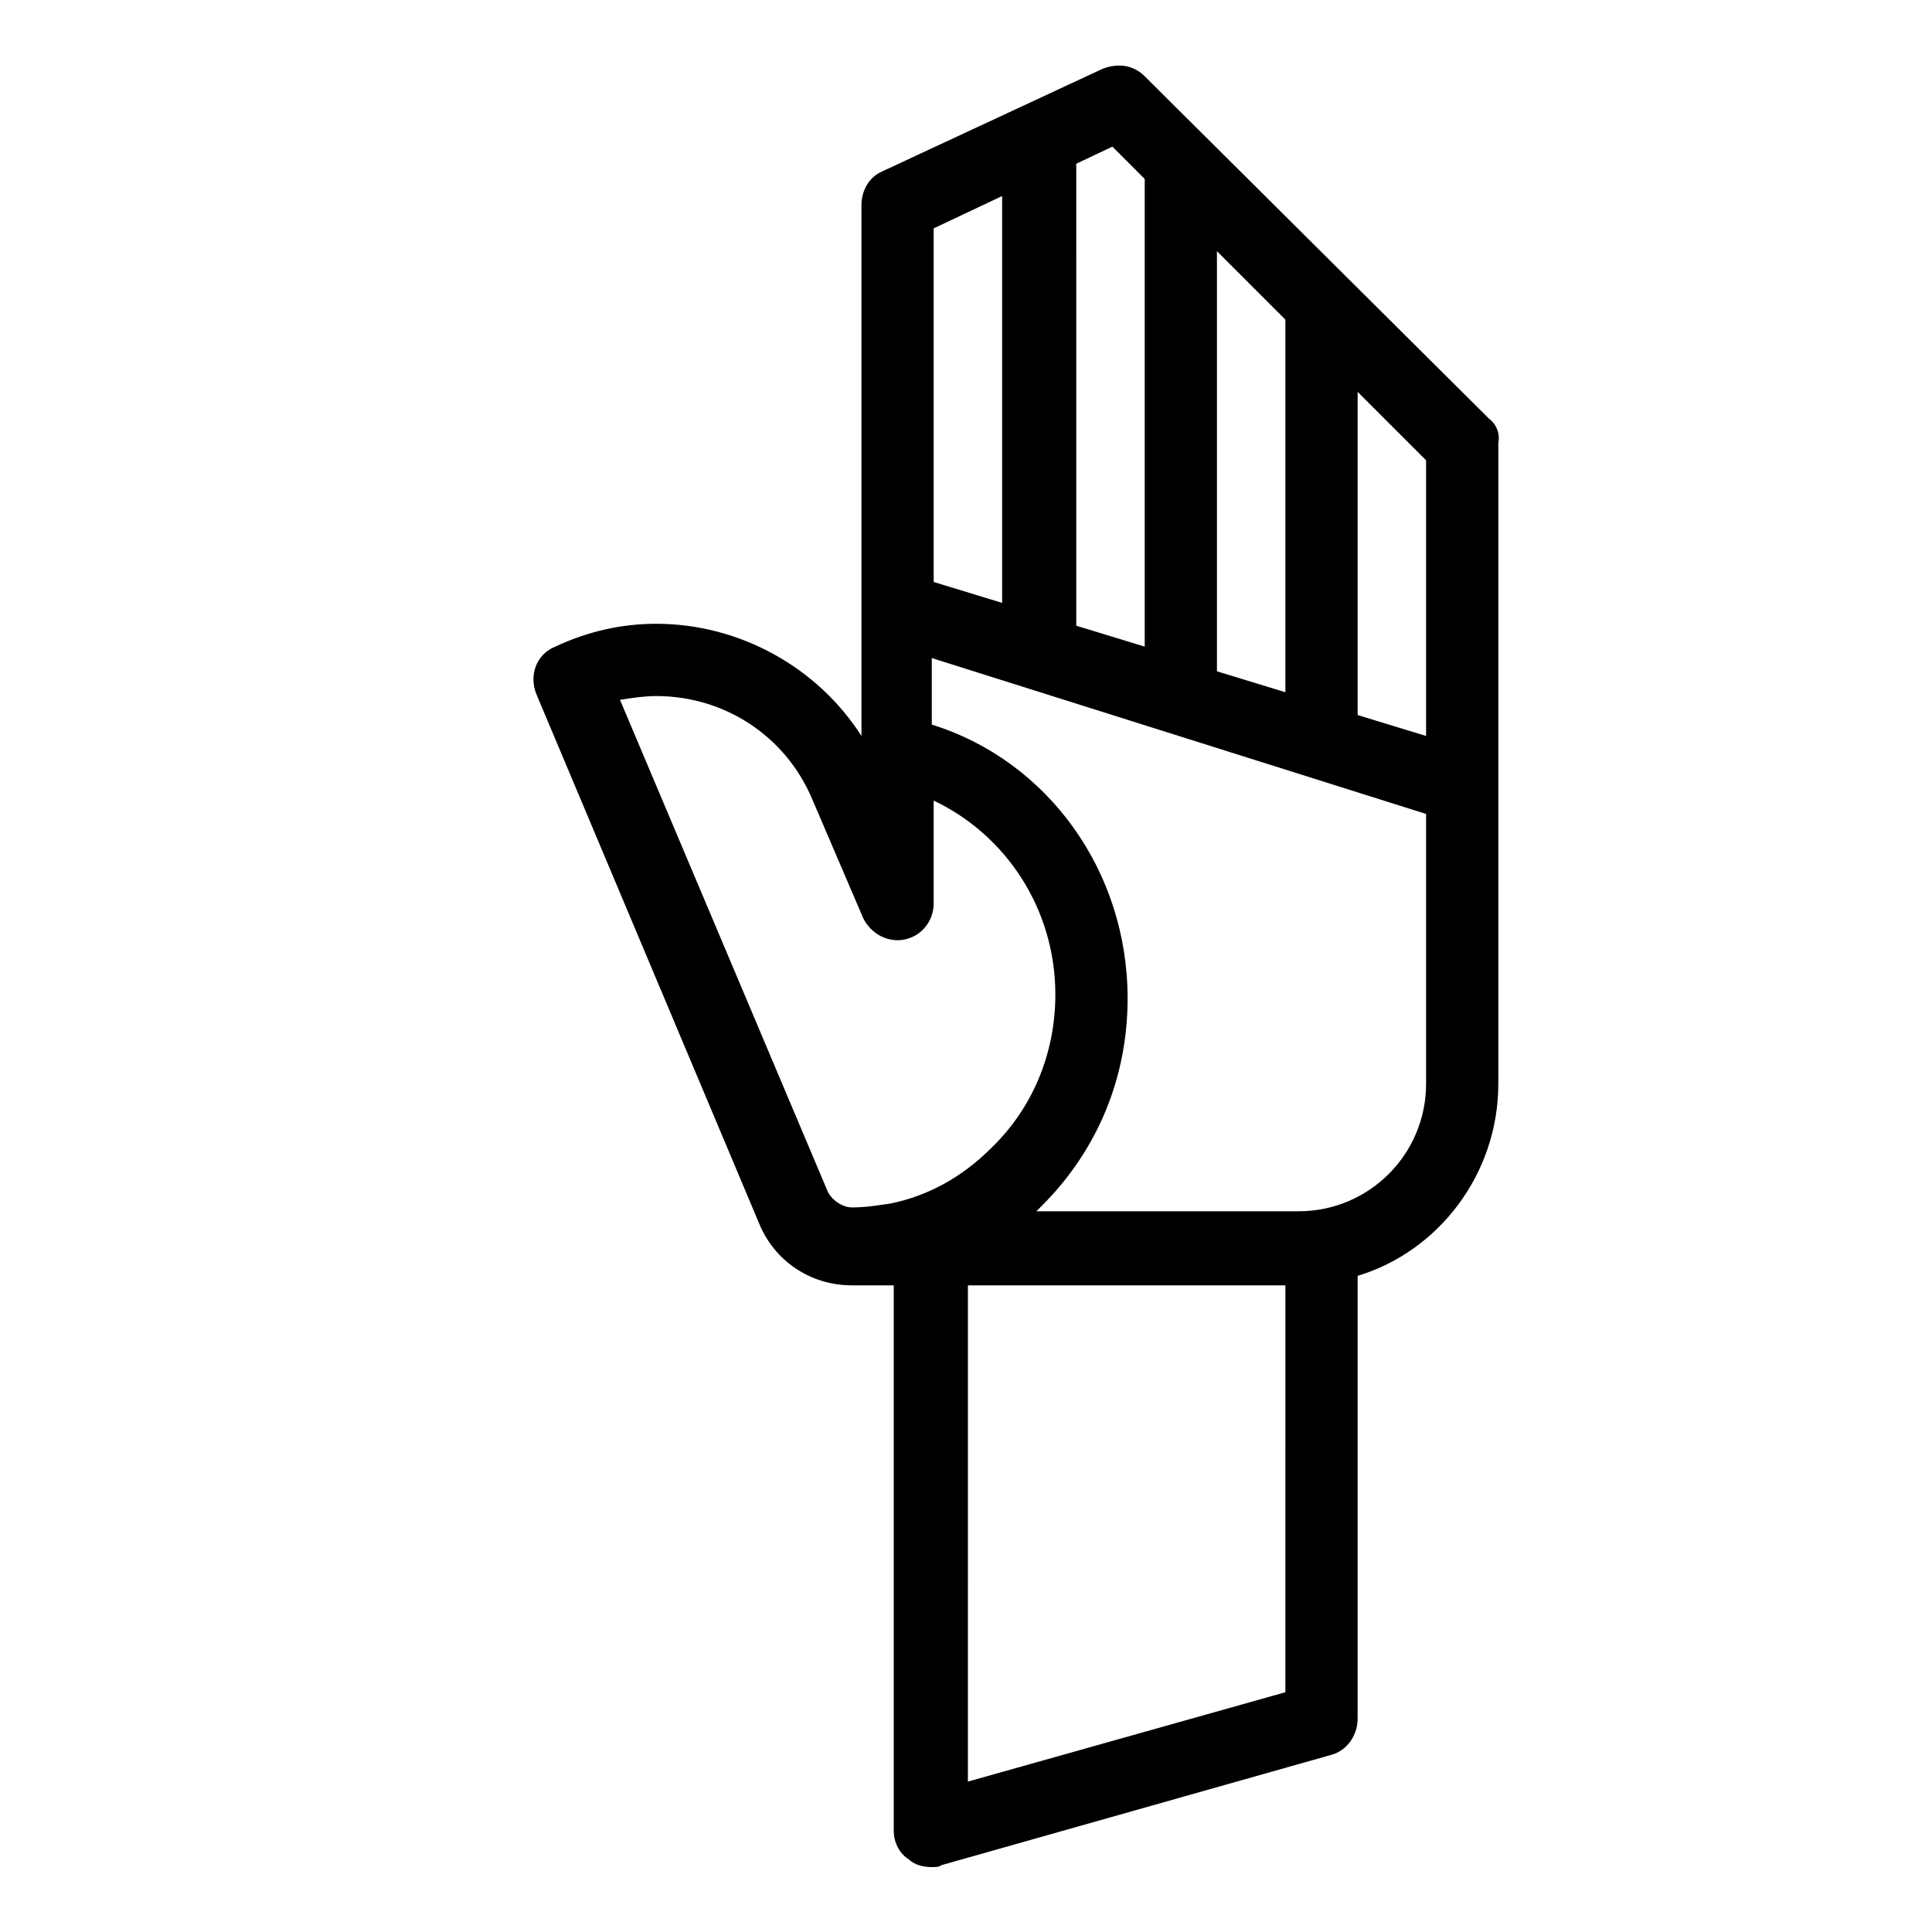
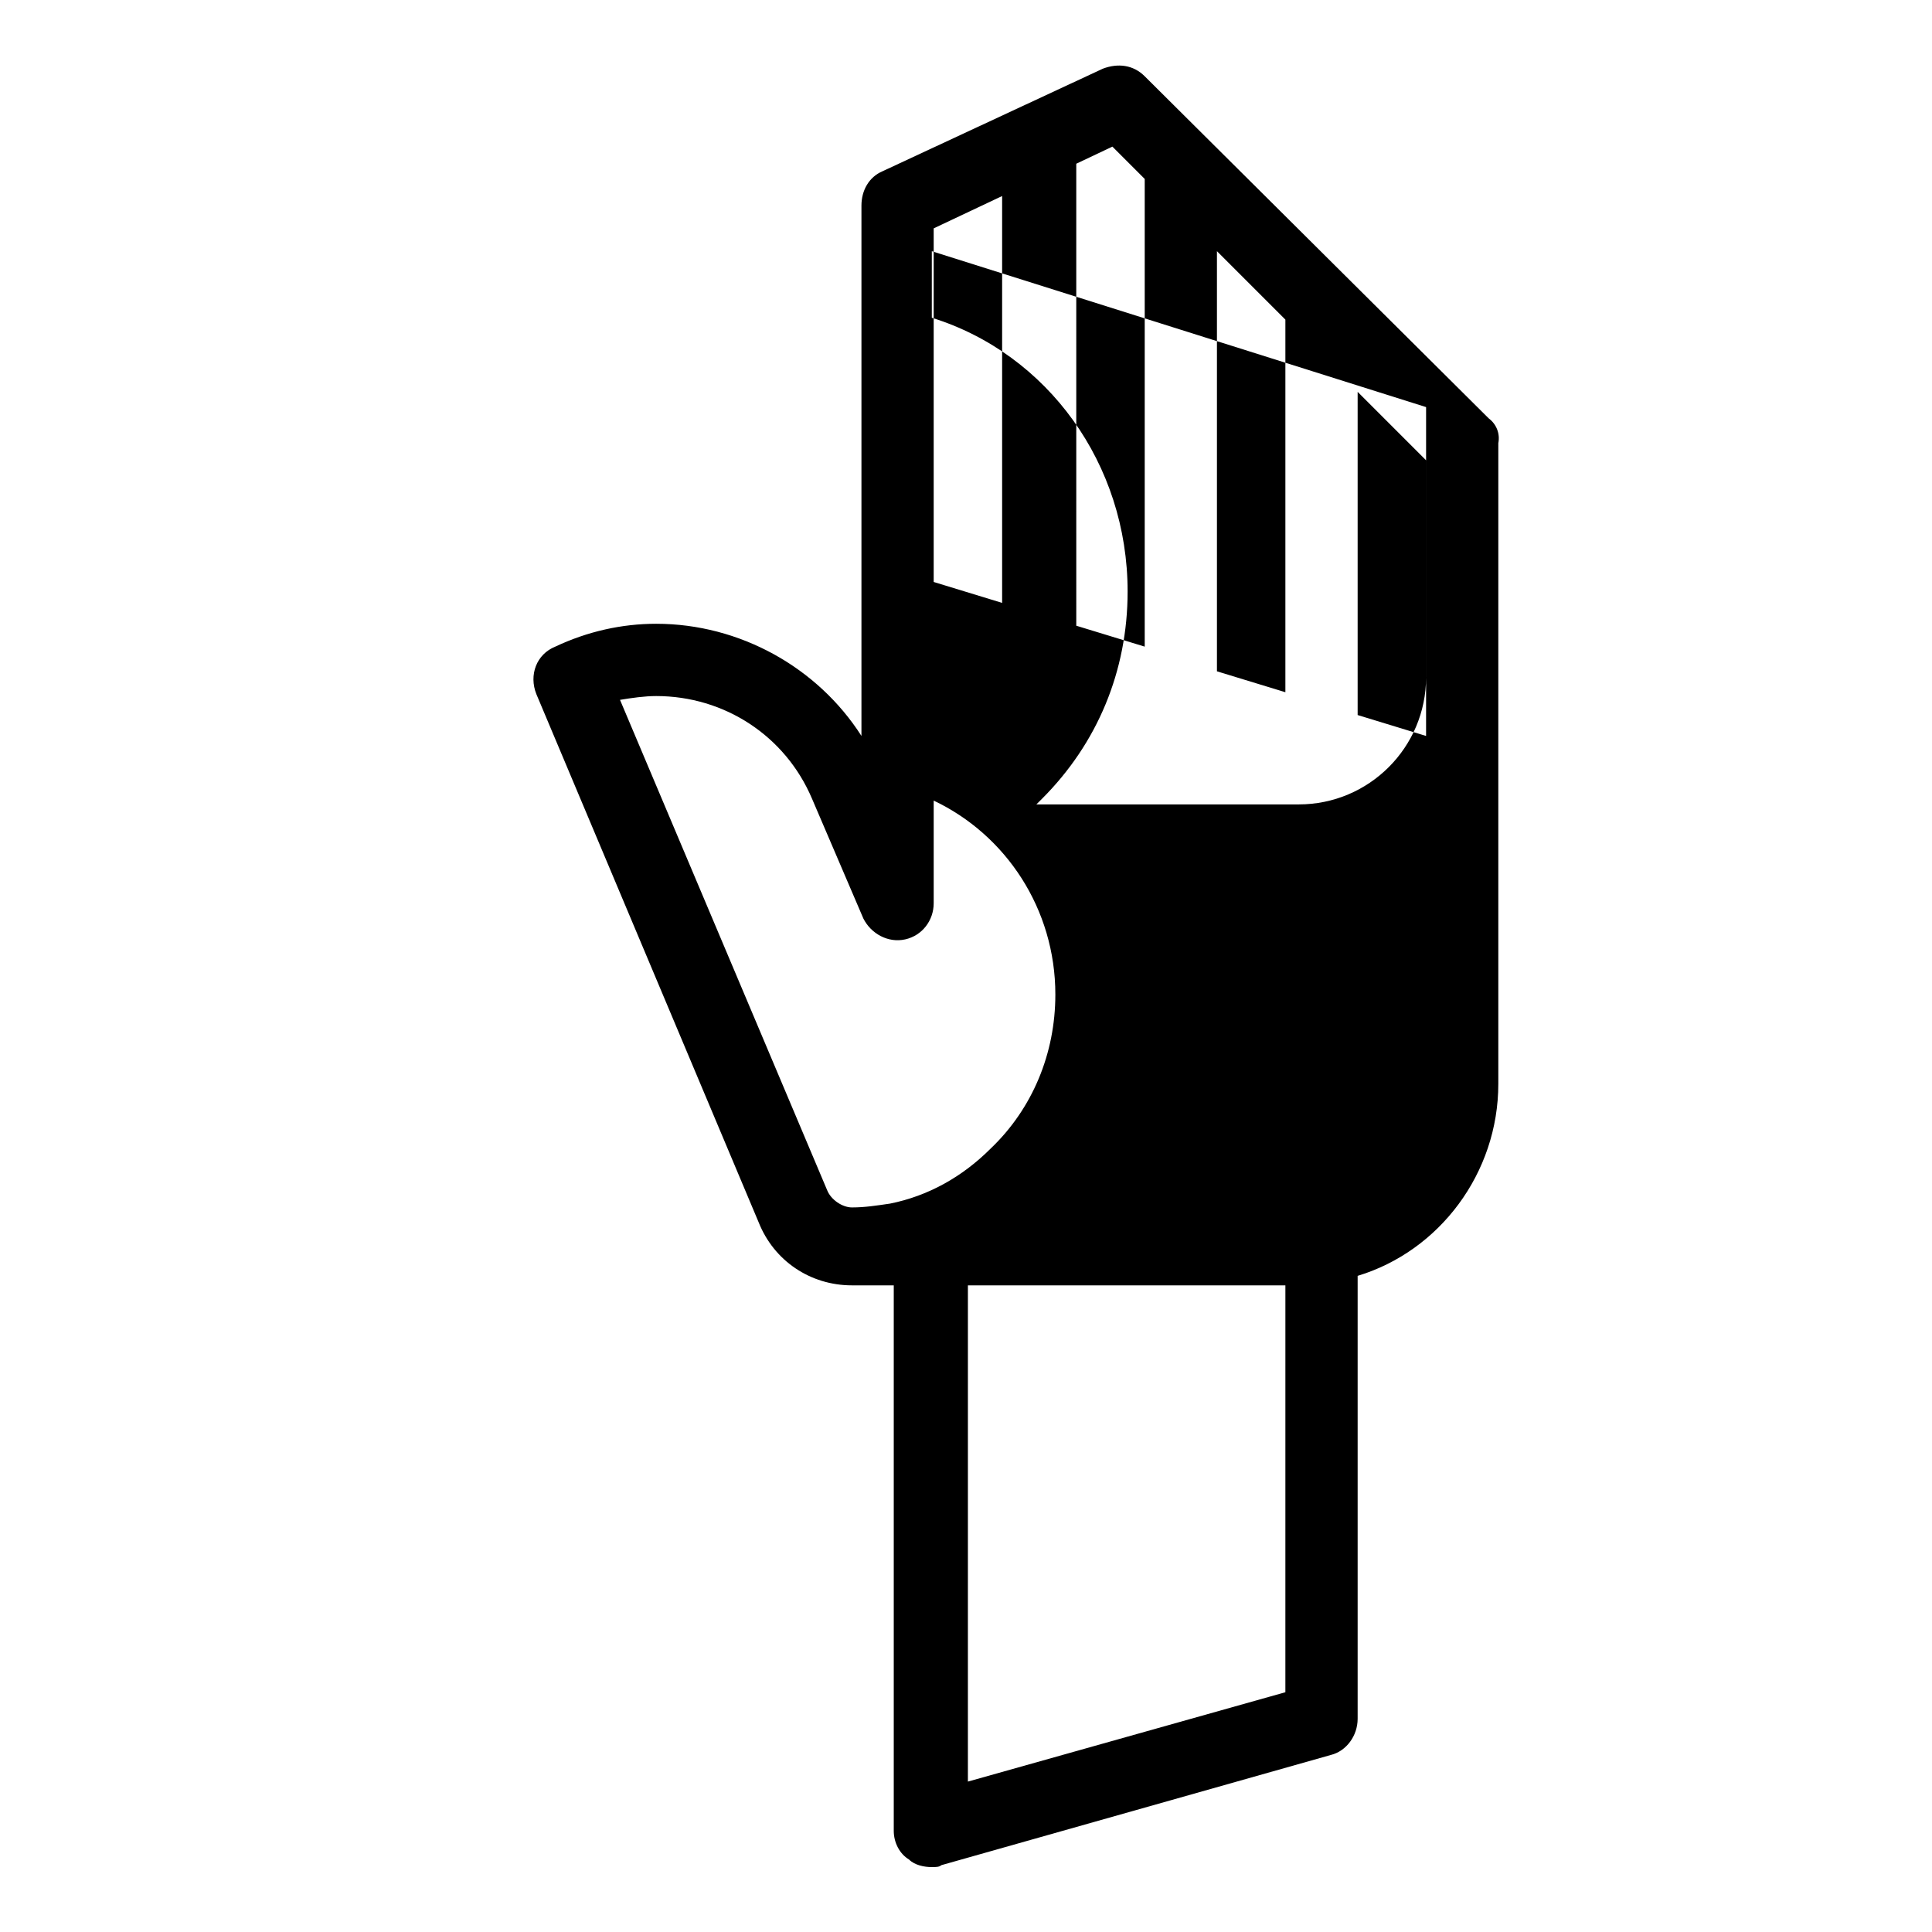
<svg xmlns="http://www.w3.org/2000/svg" fill="#000000" width="800px" height="800px" version="1.1" viewBox="144 144 512 512">
-   <path d="m538.55 254.9-91.191-90.688c-3.023-3.023-7.055-3.527-11.082-2.016l-58.441 27.207c-3.527 1.512-5.543 5.039-5.543 9.07v140.56c-11.586-18.137-32.242-29.727-54.41-29.727-9.07 0-18.137 2.016-26.703 6.047-5.039 2.016-7.055 7.559-5.039 12.594l58.945 140.06c4.031 10.078 13.602 16.625 24.688 16.625h11.082v144.59c0 3.023 1.512 6.047 4.031 7.559 1.512 1.512 4.031 2.016 6.047 2.016 1.008 0 2.016 0 2.519-0.504l103.28-29.223c4.031-1.008 7.055-5.039 7.055-9.574v-117.38c21.664-6.551 37.281-27.207 37.281-50.883v-169.79c0.504-2.516-0.504-5.035-2.519-6.547zm-16.625 84.137-18.137-5.543v-85.648l18.137 18.137zm-55.422-17.133v-111.34l18.137 18.137v98.746zm-27.707-139.05 8.566 8.566v1.512 122.43l-18.137-5.543-0.004-122.43zm-47.359 21.664 18.137-8.566v107.82l-18.137-5.543zm-83.129 124.95c3.023-0.504 6.551-1.008 9.574-1.008 18.137 0 34.258 10.578 41.312 27.207l13.602 31.738c2.016 4.031 6.551 6.551 11.082 5.543 4.535-1.008 7.559-5.039 7.559-9.574v-27.207c19.145 9.07 32.242 28.719 32.242 51.387 0 15.617-6.047 30.23-17.129 40.809-7.559 7.559-16.625 12.594-26.703 14.609-3.527 0.504-6.551 1.008-10.078 1.008-2.519 0-5.543-2.016-6.551-4.535zm176.33 262.99-84.137 23.68 0.004-131.5h84.137zm3.527-127.46h-69.523c0.504-0.504 1.008-1.008 1.512-1.512 14.609-14.609 22.672-33.754 22.672-54.914 0-33.754-21.16-62.977-51.891-72.547v-17.633l130.99 41.312v71.539c0 18.641-15.117 33.754-33.758 33.754z" />
+   <path d="m538.55 254.9-91.191-90.688c-3.023-3.023-7.055-3.527-11.082-2.016l-58.441 27.207c-3.527 1.512-5.543 5.039-5.543 9.07v140.56c-11.586-18.137-32.242-29.727-54.41-29.727-9.07 0-18.137 2.016-26.703 6.047-5.039 2.016-7.055 7.559-5.039 12.594l58.945 140.06c4.031 10.078 13.602 16.625 24.688 16.625h11.082v144.59c0 3.023 1.512 6.047 4.031 7.559 1.512 1.512 4.031 2.016 6.047 2.016 1.008 0 2.016 0 2.519-0.504l103.28-29.223c4.031-1.008 7.055-5.039 7.055-9.574v-117.38c21.664-6.551 37.281-27.207 37.281-50.883v-169.79c0.504-2.516-0.504-5.035-2.519-6.547zm-16.625 84.137-18.137-5.543v-85.648l18.137 18.137zm-55.422-17.133v-111.34l18.137 18.137v98.746zm-27.707-139.05 8.566 8.566v1.512 122.43l-18.137-5.543-0.004-122.43zm-47.359 21.664 18.137-8.566v107.82l-18.137-5.543zm-83.129 124.95c3.023-0.504 6.551-1.008 9.574-1.008 18.137 0 34.258 10.578 41.312 27.207l13.602 31.738c2.016 4.031 6.551 6.551 11.082 5.543 4.535-1.008 7.559-5.039 7.559-9.574v-27.207c19.145 9.07 32.242 28.719 32.242 51.387 0 15.617-6.047 30.23-17.129 40.809-7.559 7.559-16.625 12.594-26.703 14.609-3.527 0.504-6.551 1.008-10.078 1.008-2.519 0-5.543-2.016-6.551-4.535zm176.33 262.99-84.137 23.68 0.004-131.5h84.137m3.527-127.46h-69.523c0.504-0.504 1.008-1.008 1.512-1.512 14.609-14.609 22.672-33.754 22.672-54.914 0-33.754-21.16-62.977-51.891-72.547v-17.633l130.99 41.312v71.539c0 18.641-15.117 33.754-33.758 33.754z" />
</svg>